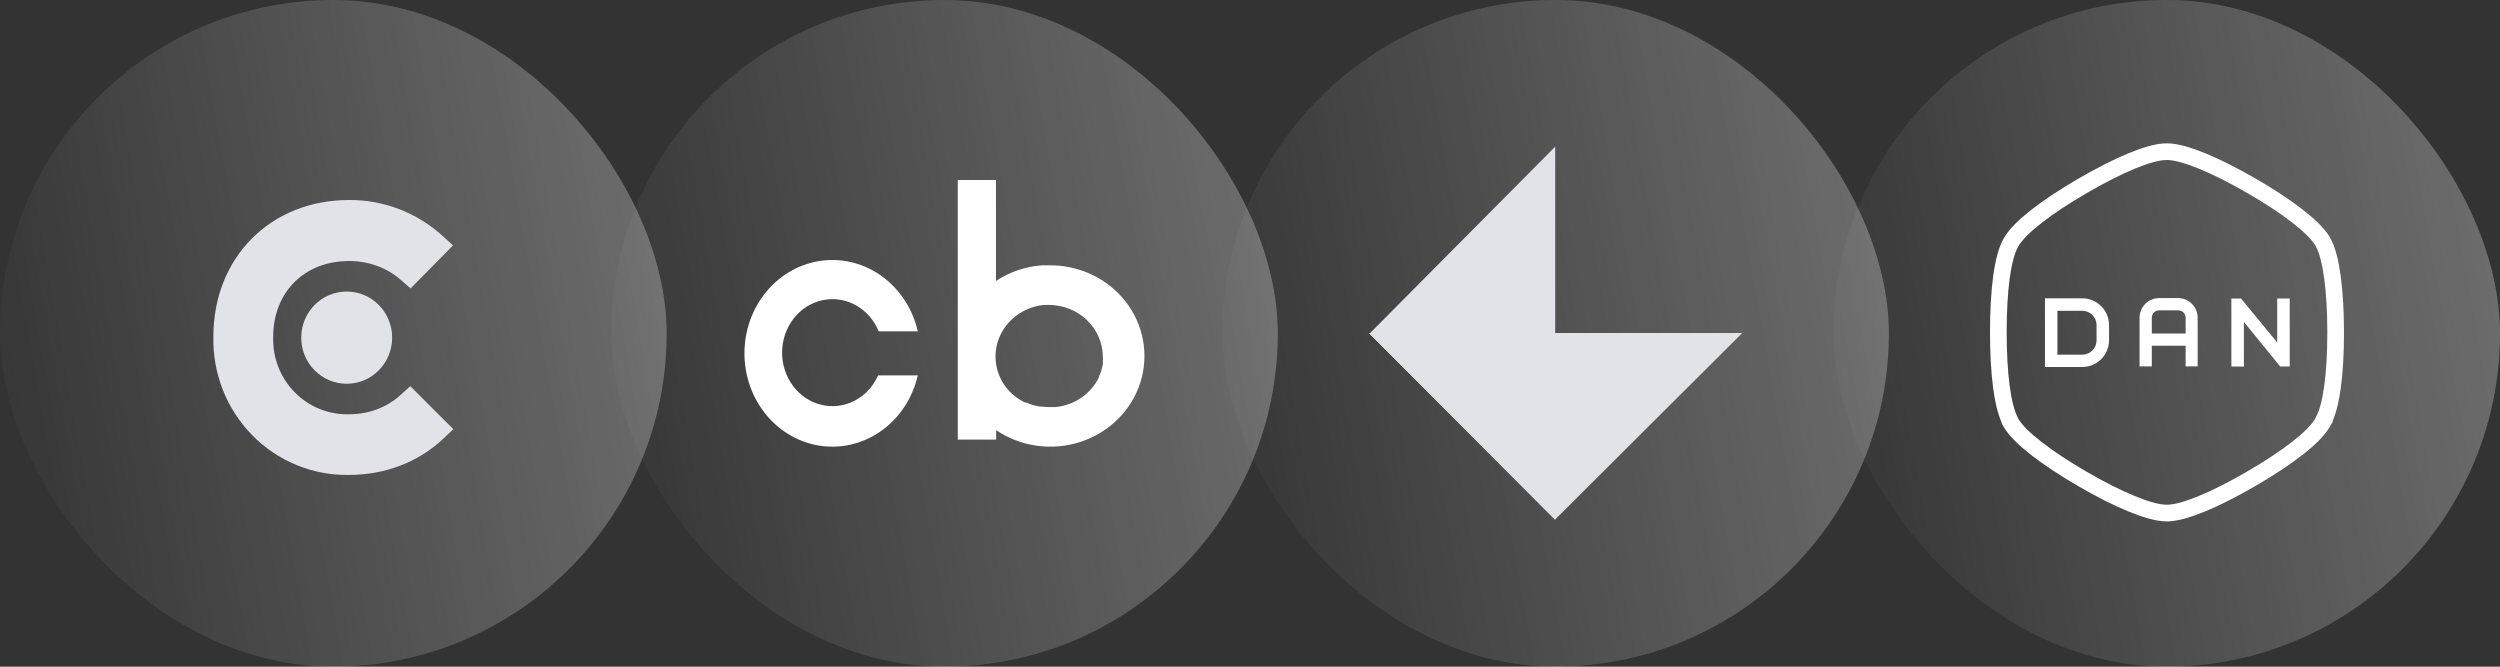
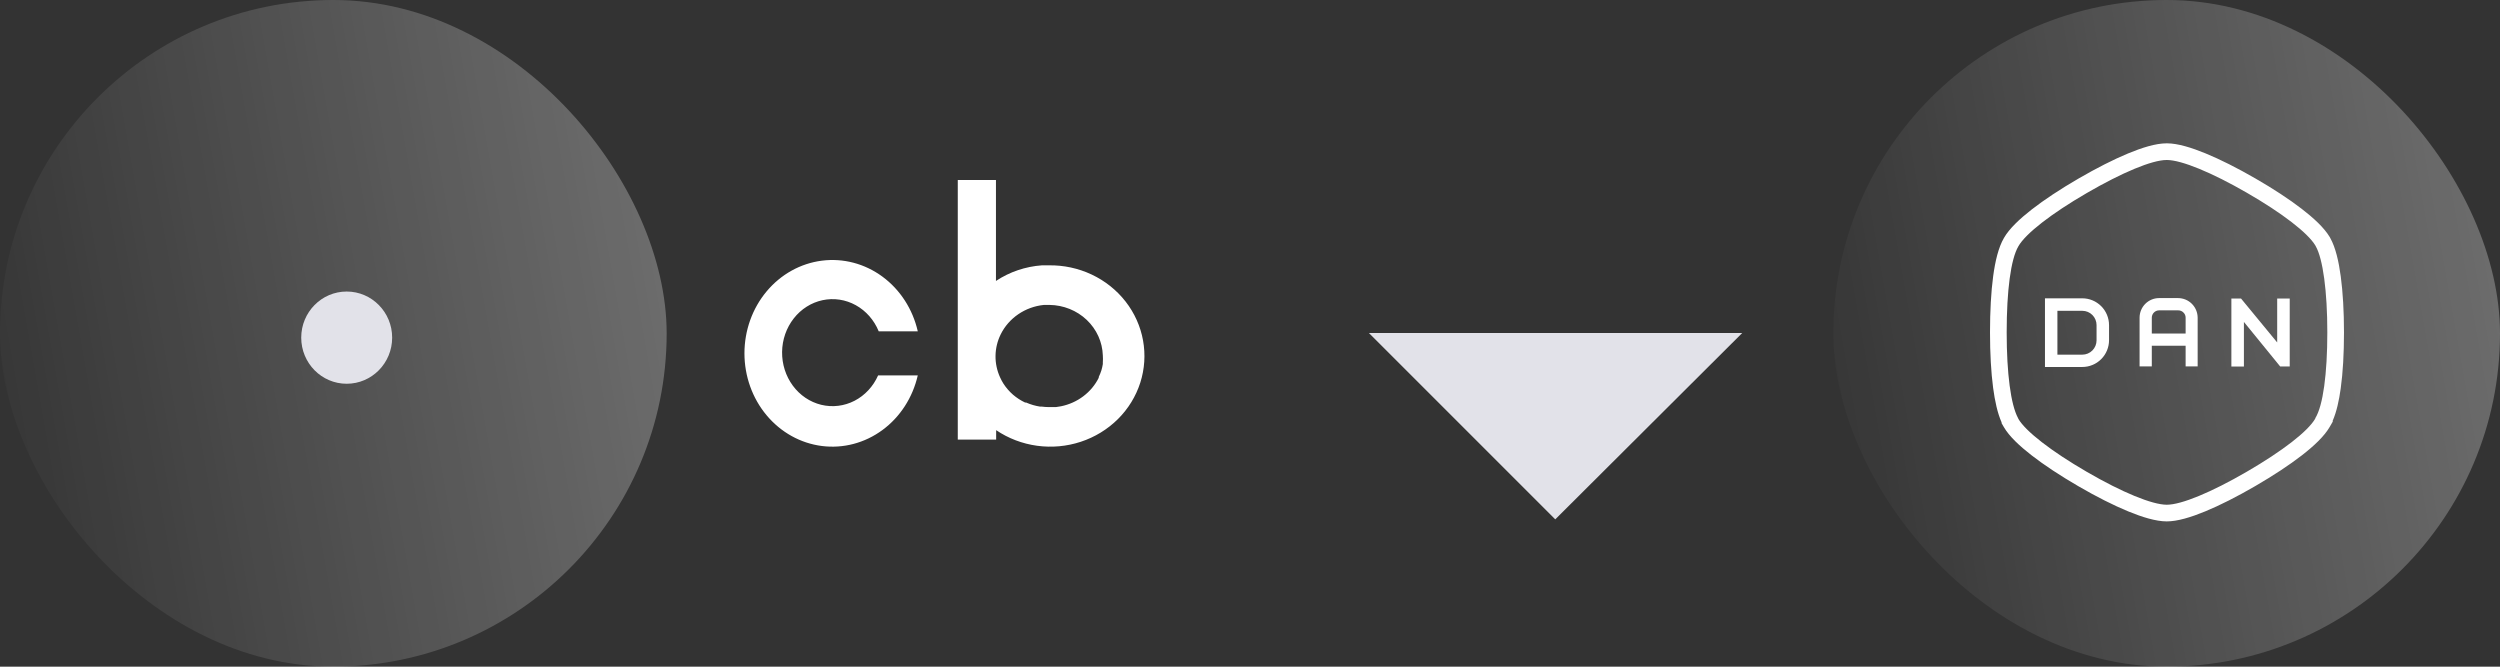
<svg xmlns="http://www.w3.org/2000/svg" width="225" height="60" viewBox="0 0 225 60" fill="none">
  <rect x="0" y="0" width="225" height="60" fill="#333333" stroke="none" />
  <rect x="165" width="60" height="60" rx="30" fill="url(#paint0_linear_836_4576)" />
  <path fill-rule="evenodd" clip-rule="evenodd" d="M208.417 22.161L208.38 22.091C207.695 20.954 205.398 19.183 202.227 17.354C199.056 15.525 196.34 14.405 195.028 14.4H194.995C193.682 14.4 190.995 15.525 187.808 17.375C184.621 19.224 182.299 21.028 181.655 22.165C180.97 23.327 180.601 26.157 180.601 29.917C180.601 33.625 180.974 36.409 181.614 37.608L181.643 37.657V37.682C182.295 38.811 184.6 40.599 187.796 42.456C190.991 44.314 193.695 45.422 195.003 45.426C196.312 45.43 199.019 44.31 202.223 42.448C205.427 40.586 207.707 38.827 208.376 37.67C208.374 37.659 208.374 37.648 208.376 37.637C209.077 36.508 209.459 33.625 209.459 29.917C209.459 26.21 209.065 23.302 208.417 22.161ZM179.384 24.867C179.565 23.519 179.856 22.27 180.356 21.414C180.838 20.571 181.785 19.687 182.856 18.853C183.983 17.977 185.42 17.026 187.055 16.077C188.688 15.13 190.217 14.353 191.529 13.809C192.784 13.288 194.02 12.9 194.995 12.9H195.028H195.032V12.9C196.002 12.903 197.241 13.288 198.501 13.805C199.817 14.346 201.35 15.117 202.976 16.055C204.603 16.993 206.029 17.929 207.151 18.794C208.229 19.624 209.169 20.493 209.665 21.317L209.687 21.354L209.707 21.391L209.734 21.443C210.203 22.282 210.487 23.533 210.668 24.877C210.858 26.293 210.959 28.016 210.959 29.917C210.959 31.816 210.862 33.536 210.666 34.949C210.517 36.031 210.294 37.067 209.939 37.874L209.951 37.942L209.675 38.42C209.185 39.268 208.245 40.146 207.169 40.98C206.047 41.85 204.617 42.791 202.977 43.745C201.334 44.7 199.794 45.478 198.475 46.023C197.213 46.544 195.972 46.929 194.998 46.926C194.032 46.923 192.798 46.543 191.536 46.023C190.219 45.481 188.682 44.706 187.042 43.753C185.404 42.801 183.97 41.853 182.846 40.981C181.771 40.147 180.826 39.268 180.344 38.433L180.143 38.084V38.011C179.776 37.187 179.538 36.094 179.38 34.9C179.196 33.508 179.101 31.816 179.101 29.917C179.101 27.994 179.195 26.276 179.384 24.867ZM194.314 26.828H196.025H196.025C196.491 26.828 196.938 27.014 197.269 27.344C197.6 27.674 197.786 28.123 197.789 28.591V32.978H196.706V31.116H193.662V32.978H192.562V28.591C192.562 28.124 192.747 27.677 193.075 27.346C193.404 27.015 193.849 26.829 194.314 26.828ZM193.853 28.127C193.73 28.25 193.662 28.417 193.662 28.591V30.016H196.706V28.591C196.707 28.504 196.69 28.418 196.656 28.338C196.622 28.258 196.572 28.185 196.509 28.126C196.448 28.063 196.375 28.014 196.295 27.981C196.214 27.948 196.128 27.931 196.041 27.932H194.314C194.141 27.933 193.975 28.003 193.853 28.127ZM187.41 26.849H184.047V33.028H187.41C188.048 33.028 188.659 32.773 189.11 32.321C189.561 31.868 189.814 31.254 189.814 30.614V29.258C189.812 28.619 189.558 28.007 189.108 27.555C188.657 27.104 188.047 26.85 187.41 26.849ZM185.167 27.973H187.41C187.75 27.973 188.075 28.109 188.315 28.35C188.555 28.591 188.69 28.918 188.69 29.258V30.63C188.69 30.971 188.556 31.299 188.316 31.54C188.076 31.782 187.75 31.918 187.41 31.919H185.167V27.973ZM205.029 26.869H205.989H206.075V26.952V32.9V32.982H205.989H205.254H205.217L205.193 32.953L201.952 28.974V32.904V32.986H201.87H200.906H200.824V32.904V26.952V26.869H200.906H201.657H201.694L201.718 26.898L204.947 30.82V26.952V26.869H205.029Z" fill="white" />
-   <rect x="110" width="60" height="60" rx="30" fill="url(#paint1_linear_836_4576)" />
  <path d="M156.8 29.971H123.2L139.972 46.743L156.8 29.971Z" fill="#E2E2E9" />
-   <path d="M139.969 13.2V46.8L123.254 30.028L139.969 13.2Z" fill="#E2E2E9" />
-   <rect x="55" width="60" height="60" rx="30" fill="url(#paint2_linear_836_4576)" />
  <path fill-rule="evenodd" clip-rule="evenodd" d="M93.777 23.88H94.398C95.735 23.86 97.058 24.145 98.258 24.712C99.459 25.279 100.503 26.112 101.305 27.142C102.107 28.172 102.645 29.371 102.874 30.64C103.104 31.908 103.018 33.211 102.625 34.442C102.231 35.673 101.541 36.796 100.61 37.721C99.679 38.645 98.534 39.344 97.269 39.761C96.004 40.178 94.655 40.3 93.331 40.118C92.008 39.936 90.748 39.455 89.654 38.714V39.566H86.2V16.2H89.636V25.285C90.862 24.47 92.291 23.985 93.777 23.88ZM99.255 32.766V32.621C99.27 32.413 99.27 32.203 99.255 31.995C99.219 30.787 98.699 29.638 97.805 28.79C96.91 27.942 95.71 27.459 94.455 27.443C94.289 27.435 94.122 27.435 93.956 27.443C93.124 27.526 92.329 27.814 91.646 28.28C90.964 28.745 90.417 29.372 90.059 30.1C89.764 30.701 89.607 31.356 89.597 32.021C89.587 32.686 89.726 33.345 90.003 33.954C90.092 34.154 90.196 34.348 90.313 34.534C90.551 34.9 90.839 35.232 91.17 35.522C91.499 35.804 91.866 36.042 92.262 36.23H92.356C92.748 36.403 93.163 36.525 93.589 36.592H93.74C93.958 36.622 94.178 36.637 94.398 36.638C94.574 36.647 94.75 36.647 94.925 36.638H95.029L95.49 36.565C96.223 36.417 96.91 36.108 97.499 35.663C98.089 35.218 98.564 34.649 98.888 33.999V33.926C98.981 33.735 99.059 33.538 99.124 33.337C99.18 33.15 99.224 32.959 99.255 32.766ZM76.909 36.069C77.842 35.587 78.591 34.78 79.031 33.783H79.084H82.6C82.143 35.78 81.013 37.53 79.422 38.701C77.832 39.873 75.893 40.385 73.971 40.14C72.049 39.896 70.279 38.912 68.994 37.375C67.709 35.839 67 33.855 67 31.8C67 29.745 67.709 27.762 68.994 26.225C70.279 24.688 72.049 23.704 73.971 23.46C75.893 23.215 77.832 23.727 79.422 24.899C81.013 26.07 82.143 27.82 82.6 29.817H79.084C78.67 28.807 77.943 27.978 77.023 27.469C76.104 26.959 75.048 26.8 74.031 27.016C73.014 27.233 72.098 27.813 71.436 28.66C70.773 29.507 70.403 30.569 70.388 31.67C70.374 32.771 70.715 33.844 71.355 34.71C71.995 35.577 72.895 36.184 73.906 36.431C74.917 36.678 75.977 36.55 76.909 36.069Z" fill="white" />
  <rect width="60" height="60" rx="30" fill="url(#paint3_linear_836_4576)" />
  <path d="M31.202 34.538C33.462 34.538 35.294 32.68 35.294 30.388C35.294 28.096 33.462 26.238 31.202 26.238C28.942 26.238 27.11 28.096 27.11 30.388C27.11 32.68 28.942 34.538 31.202 34.538Z" fill="#E2E2E9" />
-   <path d="M31.417 37.284C33.201 37.284 34.832 36.66 36.062 35.536L36.924 34.756L40.8 38.626L39.877 39.499C37.662 41.59 34.647 42.744 31.417 42.744C29.8 42.774 28.193 42.472 26.694 41.856C25.195 41.24 23.834 40.323 22.693 39.16C21.552 37.997 20.655 36.612 20.055 35.089C19.456 33.565 19.166 31.934 19.203 30.294C19.203 23.18 24.341 18 31.417 18C34.513 17.979 37.505 19.124 39.816 21.214L40.769 22.088L36.955 25.957L36.093 25.208C34.832 24.085 33.171 23.492 31.417 23.492C27.387 23.492 24.587 26.3 24.587 30.326C24.558 31.245 24.714 32.16 25.046 33.016C25.378 33.872 25.88 34.65 26.519 35.302C27.159 35.953 27.924 36.466 28.766 36.806C29.608 37.147 30.511 37.31 31.417 37.284Z" fill="#E2E2E9" />
  <defs>
    <linearGradient id="paint0_linear_836_4576" x1="165" y1="60" x2="233.456" y2="47.921" gradientUnits="userSpaceOnUse">
      <stop stop-color="white" stop-opacity="0" />
      <stop offset="1" stop-color="white" stop-opacity="0.3" />
    </linearGradient>
    <linearGradient id="paint1_linear_836_4576" x1="110" y1="60" x2="178.456" y2="47.921" gradientUnits="userSpaceOnUse">
      <stop stop-color="white" stop-opacity="0" />
      <stop offset="1" stop-color="white" stop-opacity="0.3" />
    </linearGradient>
    <linearGradient id="paint2_linear_836_4576" x1="55" y1="60" x2="123.456" y2="47.921" gradientUnits="userSpaceOnUse">
      <stop stop-color="white" stop-opacity="0" />
      <stop offset="1" stop-color="white" stop-opacity="0.3" />
    </linearGradient>
    <linearGradient id="paint3_linear_836_4576" x1="-8.9407e-07" y1="60" x2="68.456" y2="47.921" gradientUnits="userSpaceOnUse">
      <stop stop-color="white" stop-opacity="0" />
      <stop offset="1" stop-color="white" stop-opacity="0.3" />
    </linearGradient>
  </defs>
</svg>